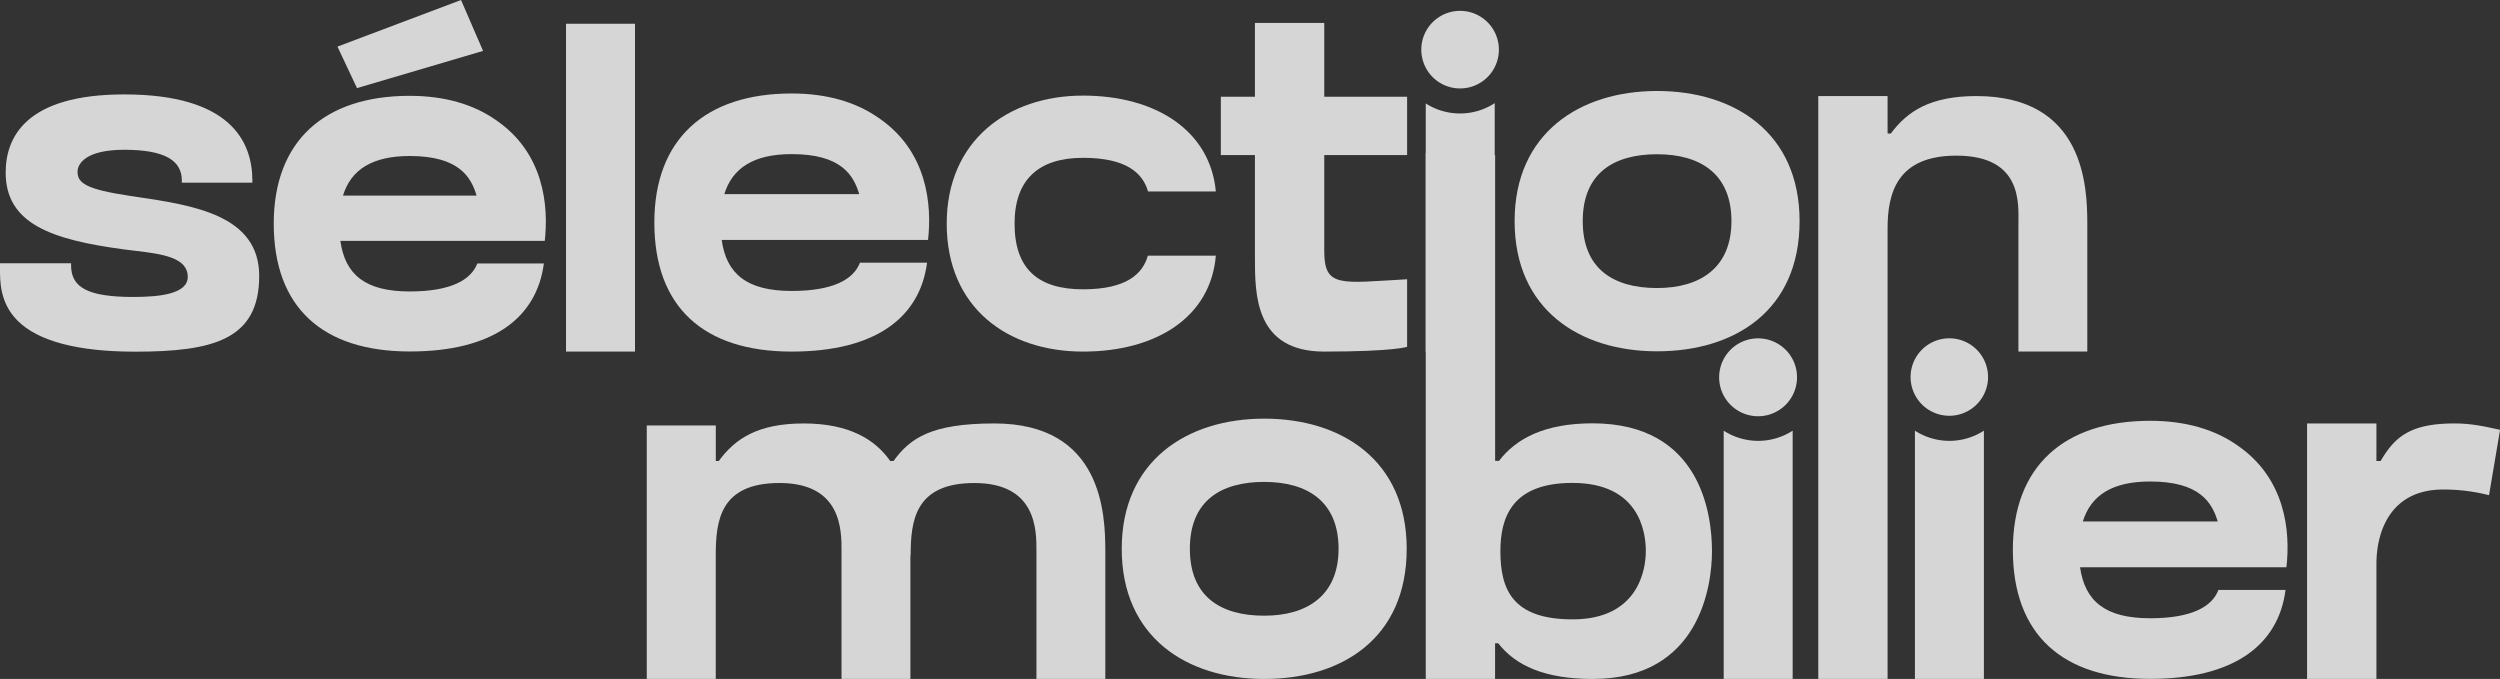
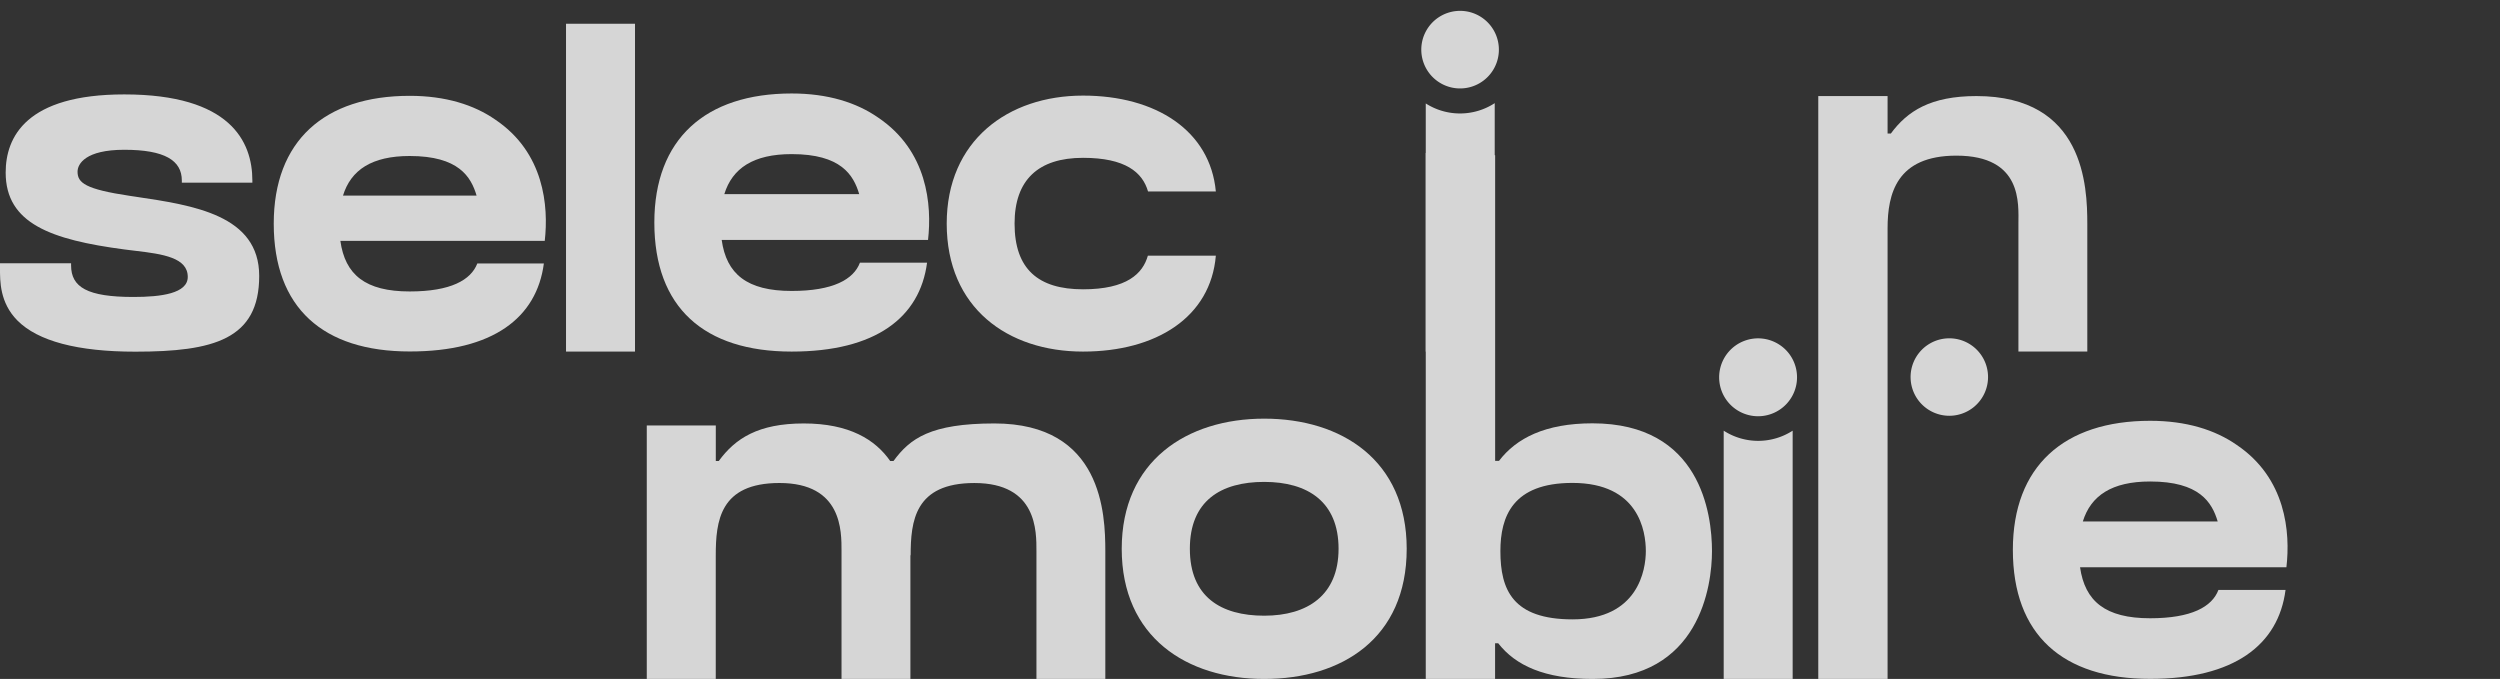
<svg xmlns="http://www.w3.org/2000/svg" viewBox="0 0 1176.76 319.59">
  <rect x="0" y="0" width="1176.76" height="319.59" fill="#333333" stroke="none" />
  <defs>
    <style>.cls-1{opacity:0.8;}.cls-2{fill:#fff;}</style>
  </defs>
  <g id="Layer_2" data-name="Layer 2">
    <g id="Calque_1" data-name="Calque 1">
      <g class="cls-1">
        <path class="cls-2" d="M63.87,92.6l-2.7-.4c-21-3.14-24.67-6.11-24.67-11.39,0-3.7,3.81-10.31,22-10.31,19,0,27.09,5,27.09,14.48v1h33.2V85c0-18.5-10.47-40.56-60.29-40.56-46.14,0-55.83,20-55.83,36.79,0,24,21.42,31.64,56,36.2l5.11.63c12.94,1.52,24.6,3.24,24.6,12.27,0,7.82-12.53,9.45-25.58,9.45-21.68,0-29.34-4.58-29.34-14.86v-1H0v2.33c0,6.06-.13,16.21,8.19,24.61,9.66,9.73,28.34,14.67,55.52,14.67,36.92,0,58.3-5.83,58.3-35.66C122,101.25,91.13,96.65,63.87,92.6Z" />
-         <polygon class="cls-2" points="227.38 23.96 217.01 0 158.84 21.94 168.04 41.47 227.38 23.96" />
        <path class="cls-2" d="M233.18,56.34v0c-10.06-7-23.47-11.23-40.33-11.23-40.24,0-64,21.27-64,60.17,0,39.64,23.2,60.16,64,60.16C232,165.48,252.66,149.6,256,124H224.68c-3,7.82-12.54,13.19-31.83,13.19-20.9,0-30.42-7.89-32.64-23.82h96.21C258.26,97.07,256.21,71.86,233.18,56.34ZM161.45,92.07C165.17,80,175,73.43,192.85,73.43c23,0,28.84,9.72,31.48,18.64Z" />
        <rect class="cls-2" x="266.43" y="11.18" width="32.47" height="154.31" />
        <path class="cls-2" d="M436.37,123.64H404.78c-3,7.9-12.65,13.31-32.13,13.31-21.1,0-30.72-8-32.95-24h97.13c1.86-16.48-.22-41.92-23.46-57.59v0C403.19,48.27,389.67,44,372.65,44,332,44,308,65.47,308,104.75c0,40,23.42,60.74,64.64,60.74C412.15,165.49,433,149.46,436.37,123.64Zm-63.72-51.1c23.22,0,29.11,9.82,31.78,18.83H340.94C344.71,79.18,354.62,72.54,372.65,72.54Z" />
        <path class="cls-2" d="M509.78,165.49c34.44,0,60.07-16.14,62.52-45.13h-32c-2.38,8.4-9.84,15.82-30.51,15.82-21.1,0-32.23-9.53-32.23-30.94,0-20.51,11.13-30.95,32.23-30.95,19.93,0,28,6.82,30.59,15.82H572.3C569.63,61.58,544.22,45,509.78,45c-35.44,0-64.16,21.29-64.16,60.26C445.62,144.94,474.34,165.49,509.78,165.49Z" />
-         <path class="cls-2" d="M590.7,121.19c0,17.49,0,44.3,32.63,44.3s39-2.23,39-2.23V131.45c-31.17,1.69-39,4.21-39-13.28v-2.41h0V73h39V45.53h-39V10.8H590.7V45.53H574.65V73H590.7Z" />
        <path class="cls-2" d="M671.11,48.69v116.8h32.46V48.55a29.89,29.89,0,0,1-32.46.14Z" />
-         <path class="cls-2" d="M675.56,37.38a18.26,18.26,0,1,0-4.45-5.51A18.16,18.16,0,0,0,675.56,37.38Z" />
+         <path class="cls-2" d="M675.56,37.38a18.26,18.26,0,1,0-4.45-5.51A18.16,18.16,0,0,0,675.56,37.38" />
        <path class="cls-2" d="M468.07,199.32c-30.07,0-39.71,7.06-47.49,17.66h-1.53l0,.06c-7-10.09-19.25-17.72-40.71-17.72s-32.26,7.06-40,17.66h-1.41V200.26H304.44V319.59h32.47v-58c0-16.29,1.85-34.24,30-34.24,29.59,0,29.2,22.74,29.2,32.1v60.13h32.42V261.07l.12.53c0-16.29,1.86-34.24,30-34.24,29.59,0,29.21,22.74,29.21,32.1v60.13h32.42V259.45C520.27,241.92,518.92,199.32,468.07,199.32Z" />
        <path class="cls-2" d="M595.07,197.06C558.6,197.06,528,217,528,258.33c0,41.59,30.6,61.26,67.07,61.26s67.07-19.06,67.07-61.26C662.14,216.68,631.53,197.06,595.07,197.06Zm0,92.75c-20.44,0-35-8.93-35-31.49s14.56-31.49,35-31.49,35,9.32,35,31.49C630.06,280.14,615.5,289.81,595.07,289.81Z" />
        <path class="cls-2" d="M671.11,72V319.59h32.63V302.8h1.49c8.14,10.46,21.86,16.79,44.46,16.79,50.46,0,56.15-44,56.15-60.17,0-17.54-5.38-60.16-56.25-60.16-22.24,0-35.86,7-44,17.67h-1.82V73.06m36.47,218.48c-28.22,0-34-13.92-34-32.12,0-16.28,5.76-32.11,33.92-32.11,31.24,0,34.54,22.75,34.54,32.11C774.69,268.07,771.2,291.54,740.21,291.54Z" />
        <path class="cls-2" d="M811.35,202.72V319.59h32.46V202.72a29.89,29.89,0,0,1-32.46,0Z" />
-         <path class="cls-2" d="M901.36,202.72V319.59h32.47V202.72a29.91,29.91,0,0,1-32.47,0Z" />
        <path class="cls-2" d="M1052.81,209.41v0c-10.17-7.08-23.7-11.34-40.72-11.34-40.62,0-64.63,21.46-64.63,60.74,0,40,23.41,60.74,64.63,60.74,39.5,0,60.38-16,63.72-41.85h-31.59c-3,7.9-12.64,13.32-32.13,13.32-21.1,0-30.71-8-33-24h97.13C1078.14,250.52,1076.05,225.08,1052.81,209.41Zm-72.42,36.06c3.76-12.19,13.67-18.83,31.7-18.83,23.22,0,29.12,9.82,31.79,18.83Z" />
-         <path class="cls-2" d="M1155.38,199.32c-20.67,0-28.09,6.15-34.79,17.67h-2V199.32h-32.64V319.59h32.64v-54c0-16.29,7.22-35.17,31.41-35.17a85.64,85.64,0,0,1,21.59,2.68l5.2-30.78C1171.12,201.12,1164.15,199.32,1155.38,199.32Z" />
        <path class="cls-2" d="M837.85,162.44a18.33,18.33,0,1,0,6,6.79A18.14,18.14,0,0,0,837.85,162.44Z" />
        <path class="cls-2" d="M927.86,162.44a18.23,18.23,0,1,0,1.41,29,18.23,18.23,0,0,0-1.41-29Z" />
        <path class="cls-2" d="M982.5,105.35c0-17.53-1.36-60.13-52.2-60.13-21.54,0-32.51,7.06-40.28,17.65h-1.53V45.23H855.87V319.59h32.62V107.5c0-16.29,4.23-34.24,32.38-34.24,31.22,0,29.21,22.74,29.21,32.1v60.12H982.5Z" />
-         <path class="cls-2" d="M780,42.83c-36.46,0-67.07,19.91-67.07,61.26,0,41.6,30.61,61.27,67.07,61.27s67.07-19.07,67.07-61.27C847.06,62.45,816.46,42.83,780,42.83Zm0,92.75c-20.43,0-35-8.93-35-31.49S759.56,72.6,780,72.6s35,9.32,35,31.49C815,125.91,800.43,135.58,780,135.58Z" />
      </g>
    </g>
  </g>
</svg>